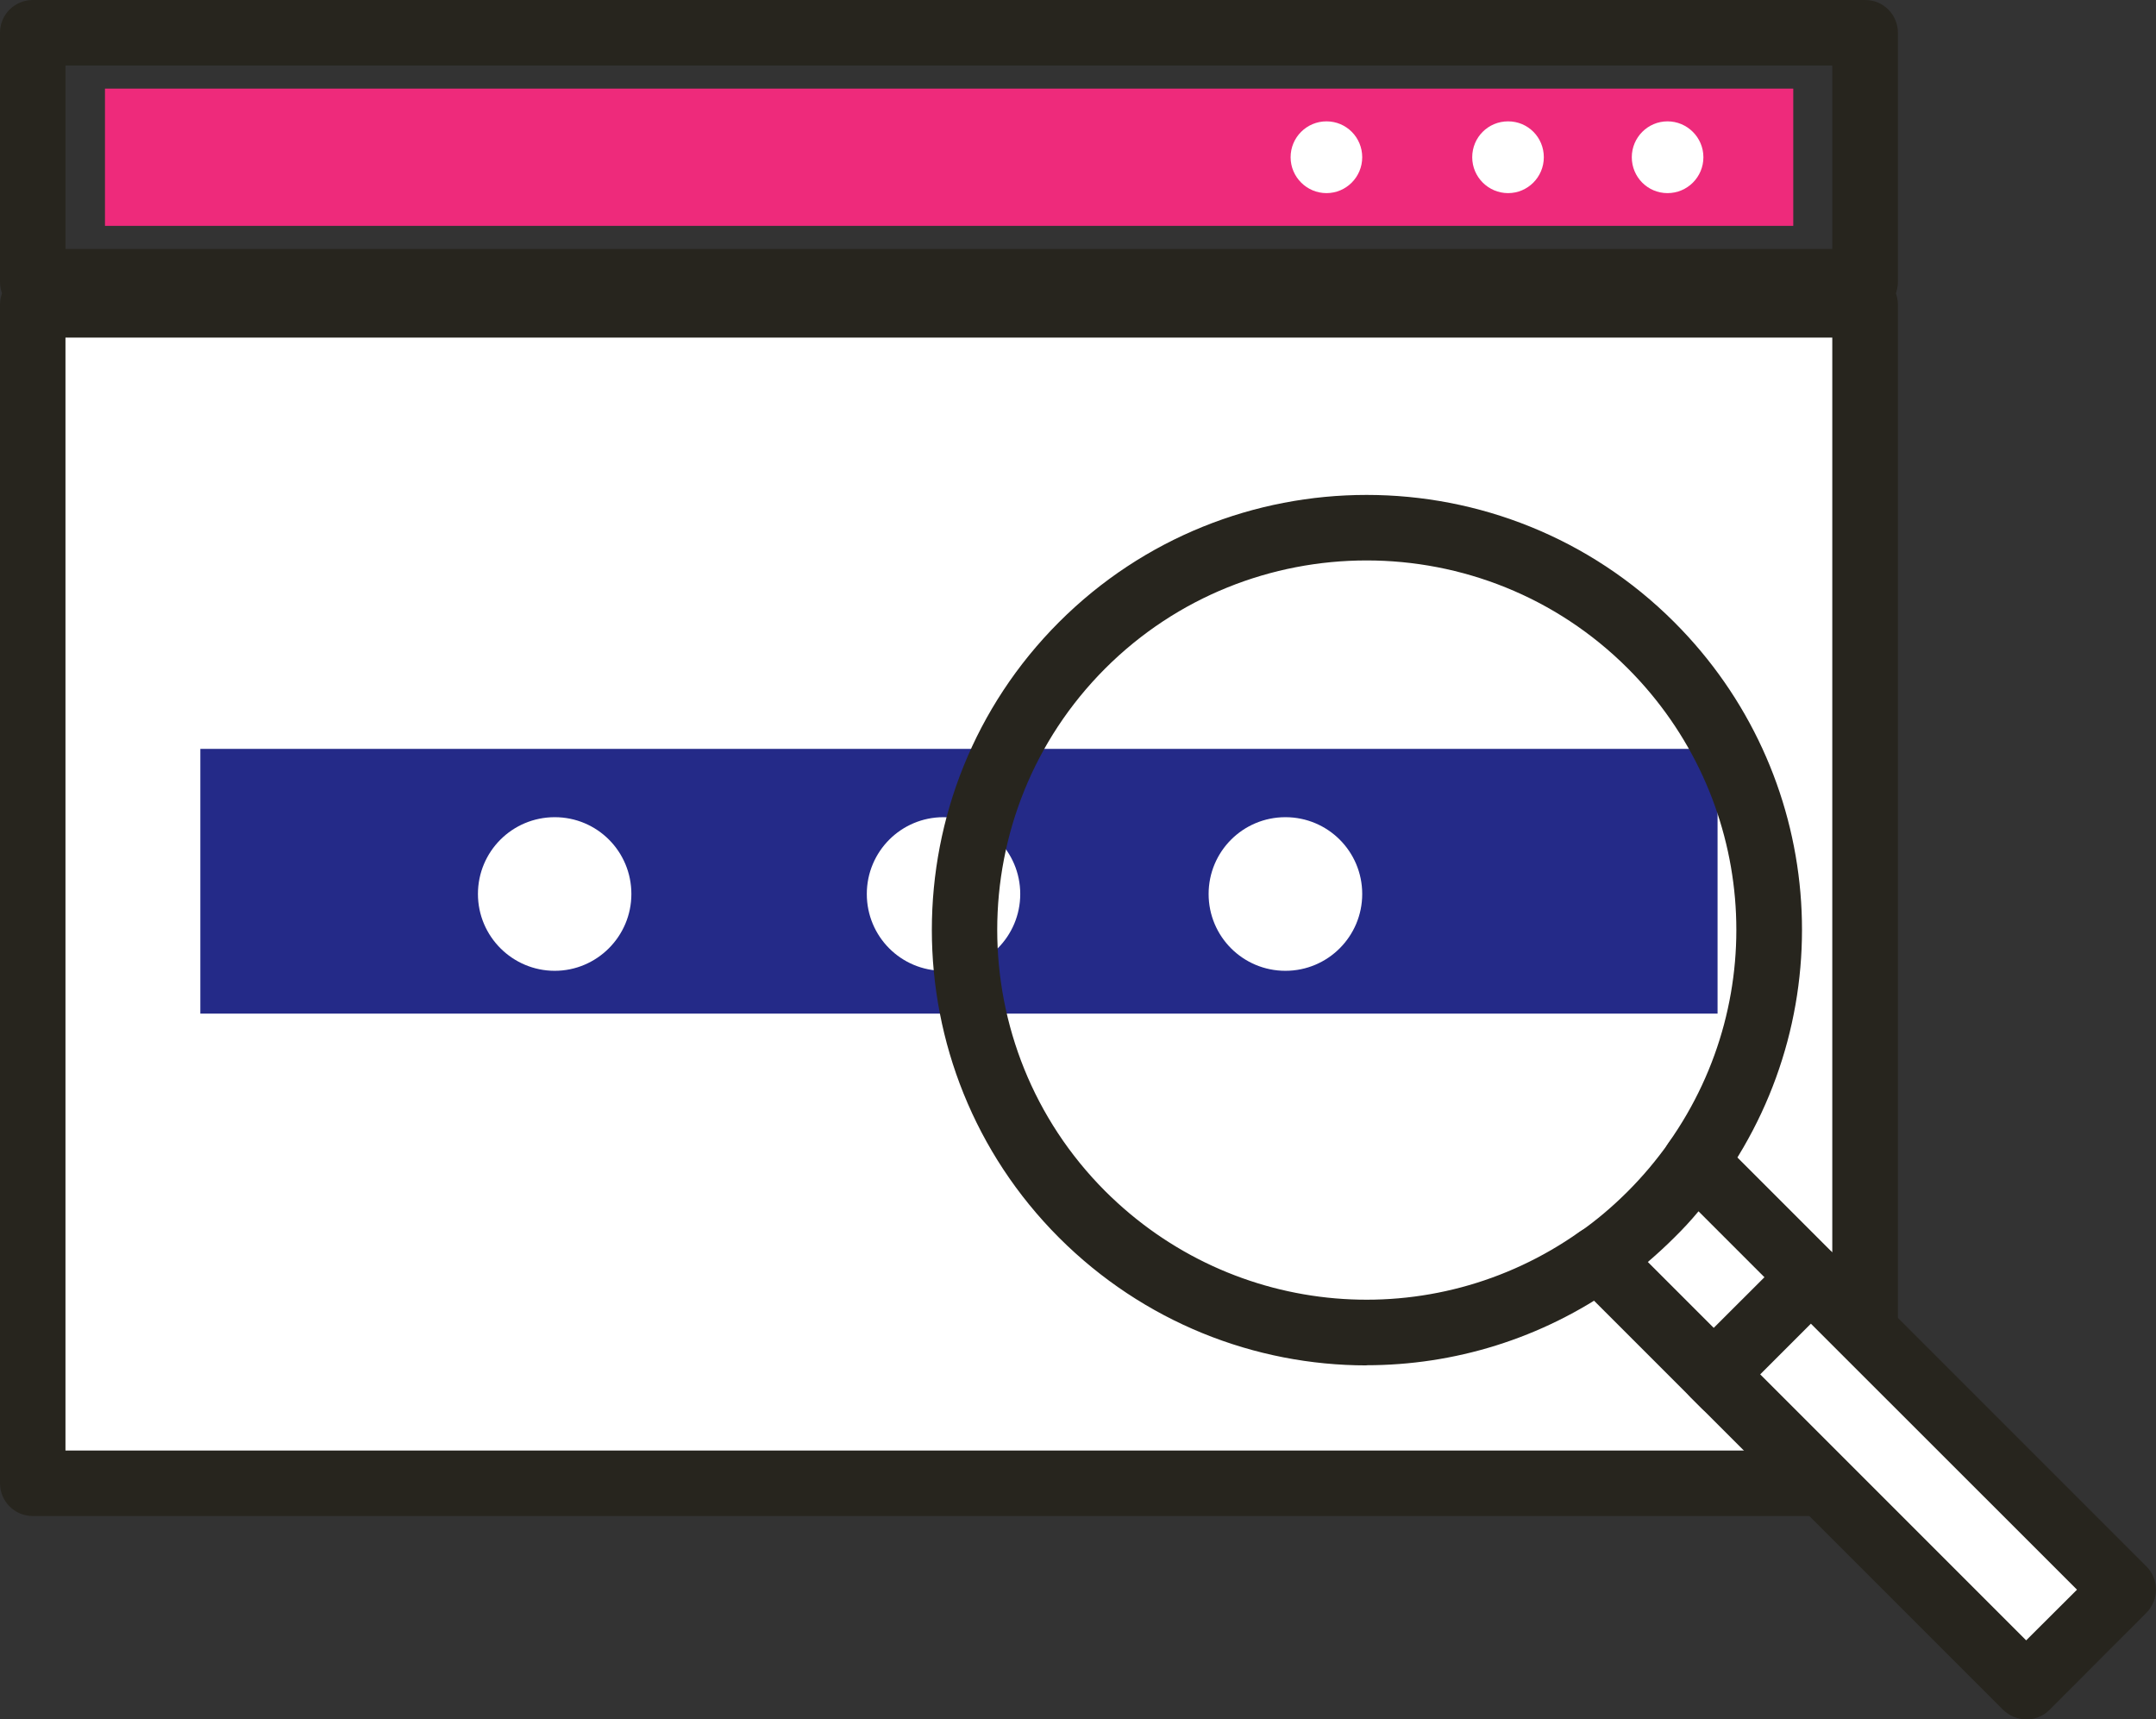
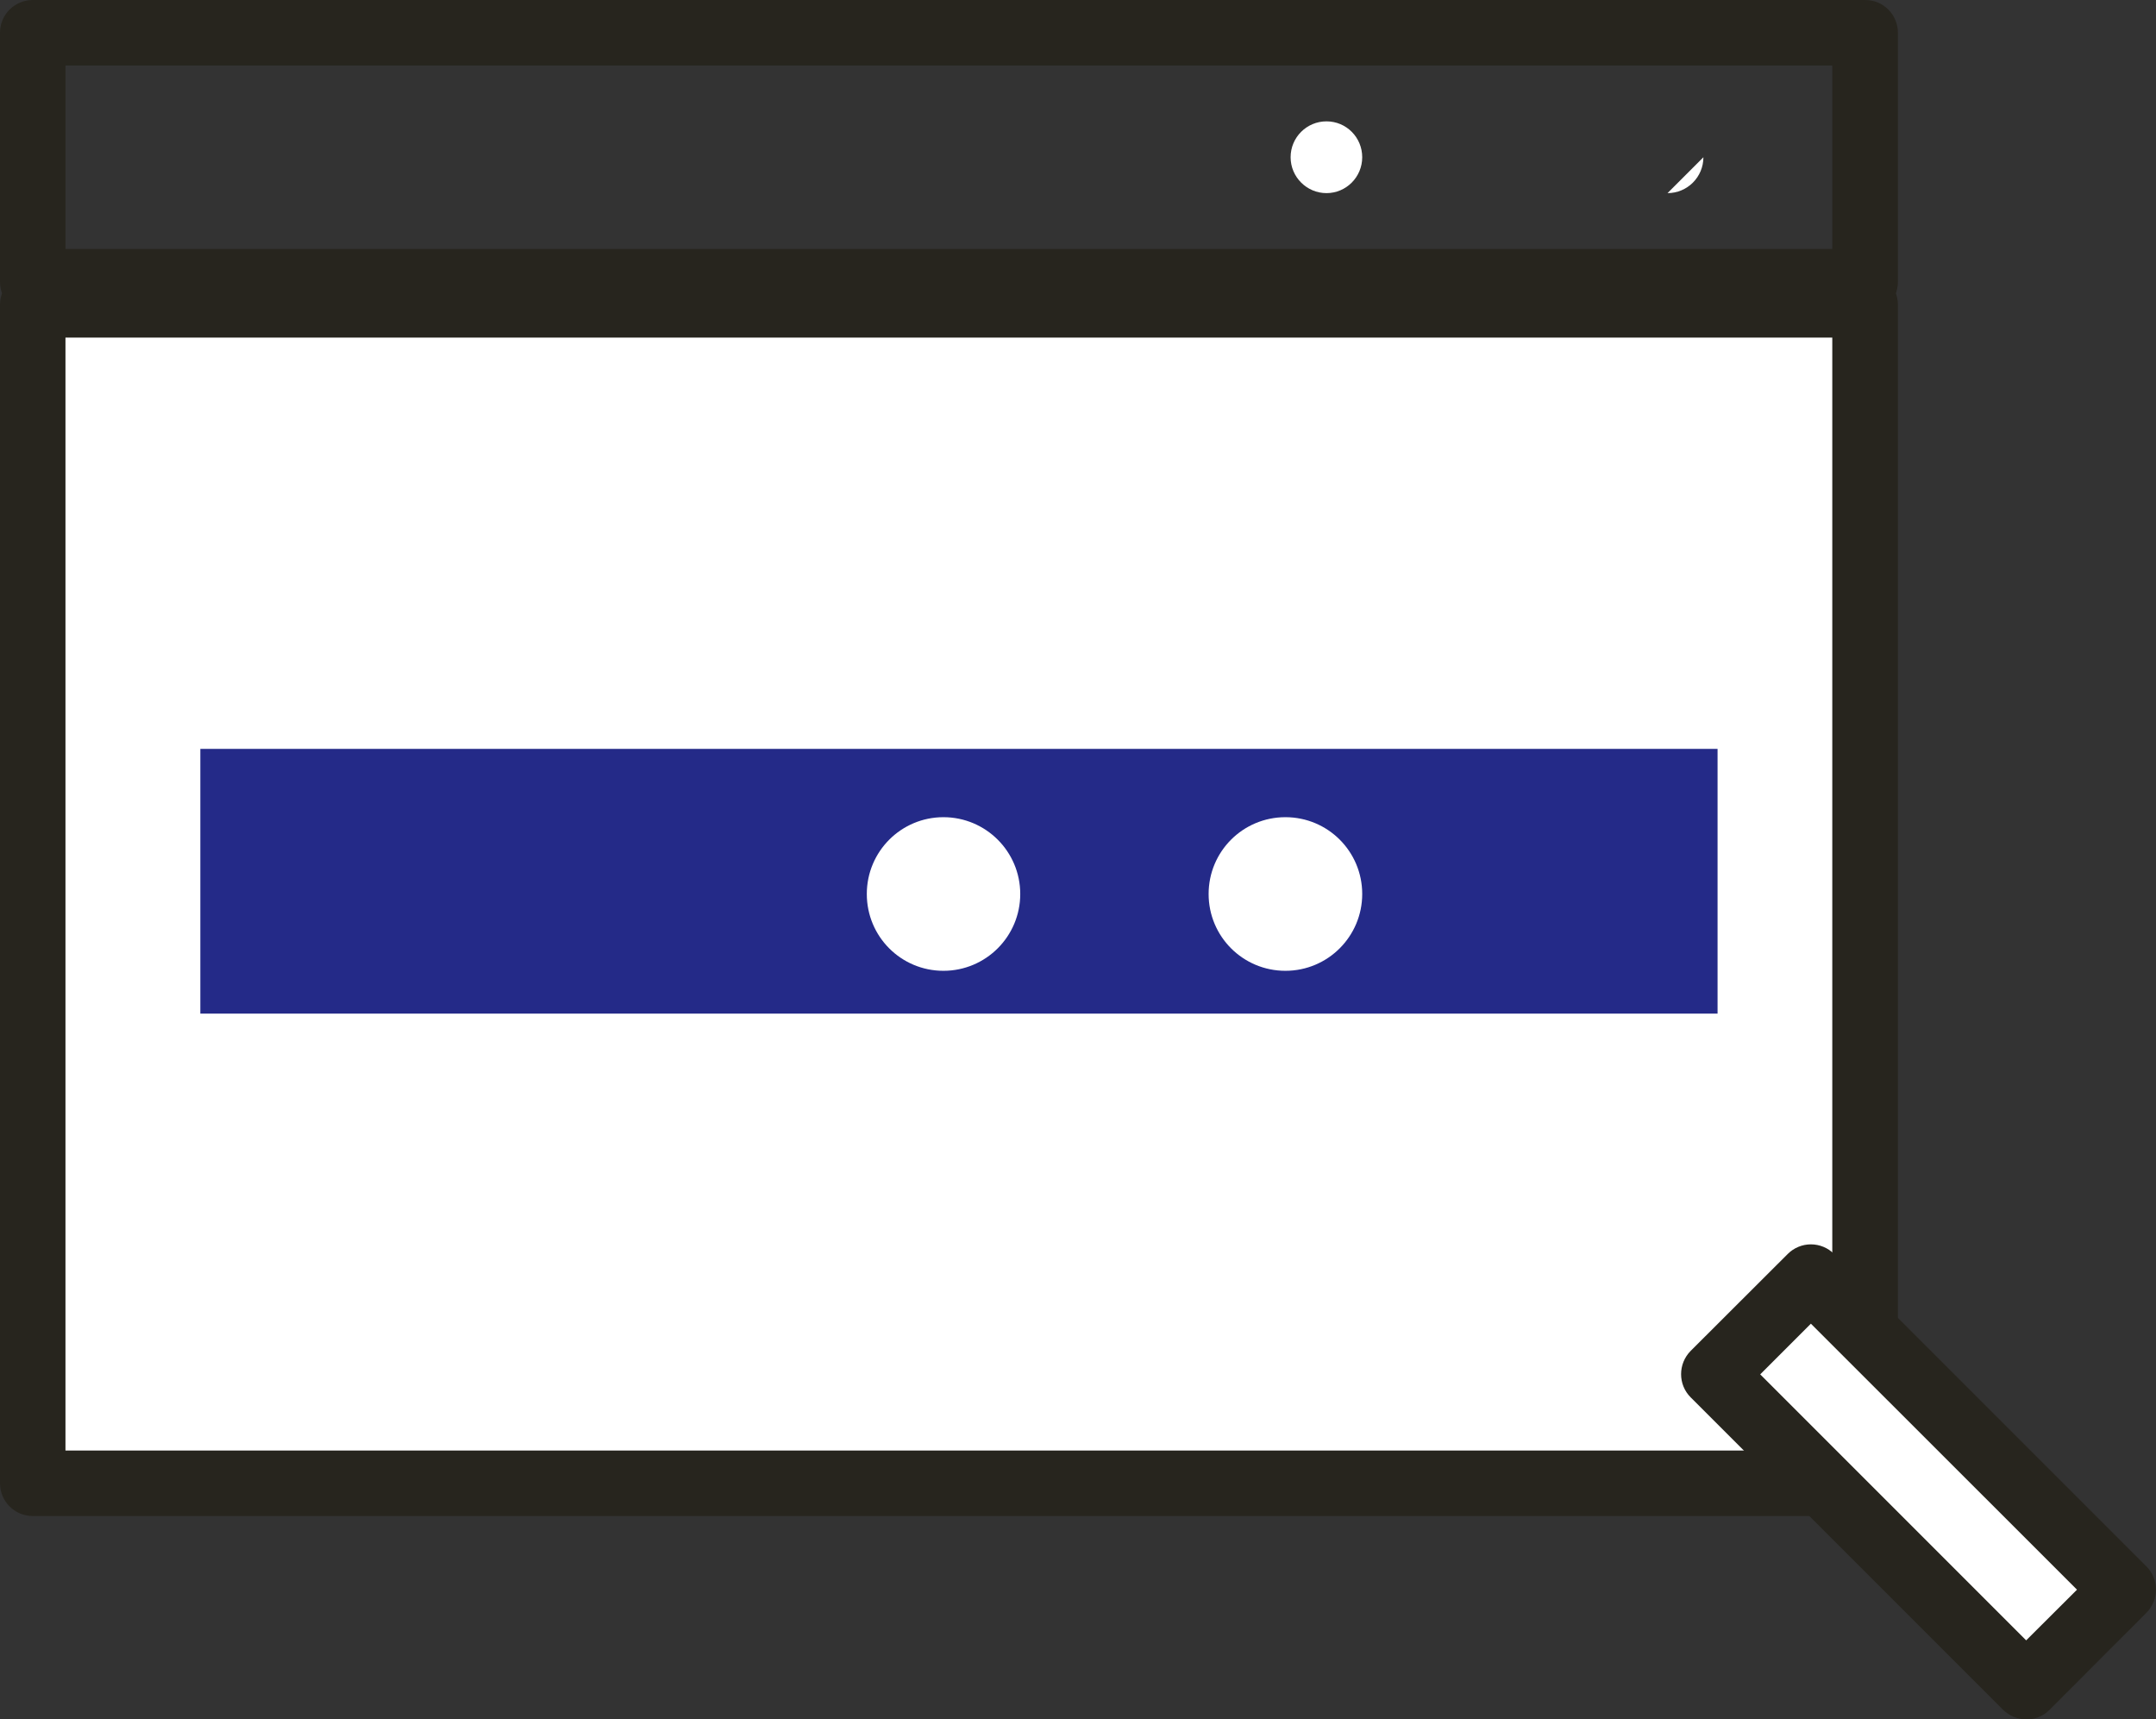
<svg xmlns="http://www.w3.org/2000/svg" id="Layer_1" data-name="Layer 1" viewBox="0 0 137 109.24">
  <rect x="0" y="0" width="137" height="109.24" fill="#333333" stroke="none" />
  <defs>
    <style>
      .cls-1 {
        fill: #27251e;
      }

      .cls-1, .cls-2, .cls-3, .cls-4 {
        stroke-width: 0px;
      }

      .cls-2 {
        fill: #242a88;
      }

      .cls-3 {
        fill: #fff;
      }

      .cls-4 {
        fill: #ee2a7b;
      }
    </style>
  </defs>
-   <rect class="cls-4" x="6.67" y="5.63" width="107.28" height="8.72" />
  <path class="cls-1" d="M118.52,19.99H2.08c-1.15,0-2.08-.93-2.08-2.08V2.08C0,.93.93,0,2.08,0h116.44c1.15,0,2.08.93,2.08,2.08v15.83c0,1.15-.93,2.08-2.08,2.08ZM4.16,15.82h112.27V4.16H4.16v11.66Z" />
  <g>
    <rect class="cls-3" x="2.08" y="19.36" width="116.44" height="74.88" />
    <path class="cls-1" d="M118.52,96.32H2.08c-1.15,0-2.08-.93-2.08-2.08V19.36c0-1.15.93-2.08,2.08-2.08h116.44c1.15,0,2.08.93,2.08,2.08v74.88c0,1.15-.93,2.08-2.08,2.08ZM4.16,92.16h112.27V21.45H4.16v70.71Z" />
  </g>
  <rect class="cls-2" x="12.73" y="47.58" width="96.41" height="16.82" />
  <path class="cls-3" d="M86.56,9.99c0,1.26-1.02,2.28-2.27,2.28s-2.28-1.02-2.28-2.28,1.02-2.28,2.28-2.28,2.27,1.02,2.27,2.28Z" />
-   <path class="cls-3" d="M98.1,9.99c0,1.26-1.02,2.28-2.27,2.28s-2.28-1.02-2.28-2.28,1.01-2.28,2.28-2.28,2.27,1.02,2.27,2.28Z" />
-   <path class="cls-3" d="M108.24,9.99c0,1.26-1.02,2.28-2.28,2.28s-2.27-1.02-2.27-2.28,1.02-2.28,2.27-2.28,2.28,1.02,2.28,2.28Z" />
+   <path class="cls-3" d="M108.24,9.99c0,1.26-1.02,2.28-2.28,2.28Z" />
  <g>
-     <path class="cls-3" d="M40.12,56.8c0,2.69-2.19,4.88-4.87,4.88s-4.88-2.18-4.88-4.88,2.18-4.88,4.88-4.88,4.87,2.18,4.87,4.88Z" />
    <path class="cls-3" d="M64.83,56.8c0,2.69-2.18,4.88-4.88,4.88s-4.87-2.18-4.87-4.88,2.18-4.88,4.87-4.88,4.88,2.18,4.88,4.88Z" />
    <path class="cls-3" d="M86.56,56.8c0,2.69-2.18,4.88-4.88,4.88s-4.88-2.18-4.88-4.88,2.18-4.88,4.88-4.88,4.88,2.18,4.88,4.88Z" />
  </g>
  <g>
    <g>
      <path class="cls-3" d="M115.77,81.85l-6.17,6.17-8.04-8.04c1.18-.83,2.3-1.77,3.35-2.82,1.05-1.05,1.99-2.17,2.82-3.35l8.04,8.05Z" />
-       <path class="cls-1" d="M109.61,90.1c-.54,0-1.07-.21-1.47-.61l-8.04-8.04c-.44-.43-.66-1.04-.61-1.65.05-.61.38-1.17.88-1.52,1.09-.76,2.12-1.64,3.07-2.59.96-.96,1.82-1.99,2.59-3.07.35-.51.91-.83,1.52-.88.61-.05,1.22.17,1.65.6l8.04,8.04c.39.39.61.92.61,1.47s-.22,1.08-.61,1.47l-6.17,6.17c-.41.4-.94.61-1.47.61ZM104.71,80.18l4.9,4.9,3.22-3.22-4.9-4.9c-.48.58-1,1.14-1.54,1.67-.54.54-1.1,1.05-1.68,1.55Z" />
    </g>
    <g>
      <rect class="cls-3" x="117.56" y="80.12" width="8.72" height="28.07" transform="translate(-30.87 113.79) rotate(-45)" />
      <path class="cls-1" d="M128.76,109.24c-.55,0-1.08-.22-1.48-.61l-19.85-19.85c-.81-.81-.81-2.13,0-2.95l6.17-6.16c.39-.39.92-.61,1.47-.61s1.09.22,1.47.61l19.85,19.85c.81.81.81,2.13,0,2.95l-6.16,6.17c-.39.39-.92.61-1.47.61ZM111.85,87.32l16.9,16.9,3.23-3.22-16.91-16.9-3.22,3.22Z" />
    </g>
-     <path class="cls-1" d="M86.84,86.75c-7.11,0-14.18-2.75-19.55-8.12-10.77-10.78-10.77-28.32,0-39.1,10.78-10.78,28.32-10.78,39.1,0,9.54,9.54,10.82,24.47,3.04,35.48-.66.93-1.96,1.16-2.9.49-.94-.66-1.16-1.96-.5-2.9,6.6-9.34,5.51-22.02-2.59-30.13-9.15-9.15-24.05-9.15-33.21,0-9.15,9.16-9.15,24.05,0,33.21,8.12,8.11,20.79,9.19,30.13,2.59.94-.66,2.24-.44,2.9.5.67.94.44,2.24-.5,2.9-4.82,3.41-10.39,5.07-15.93,5.07Z" />
  </g>
</svg>